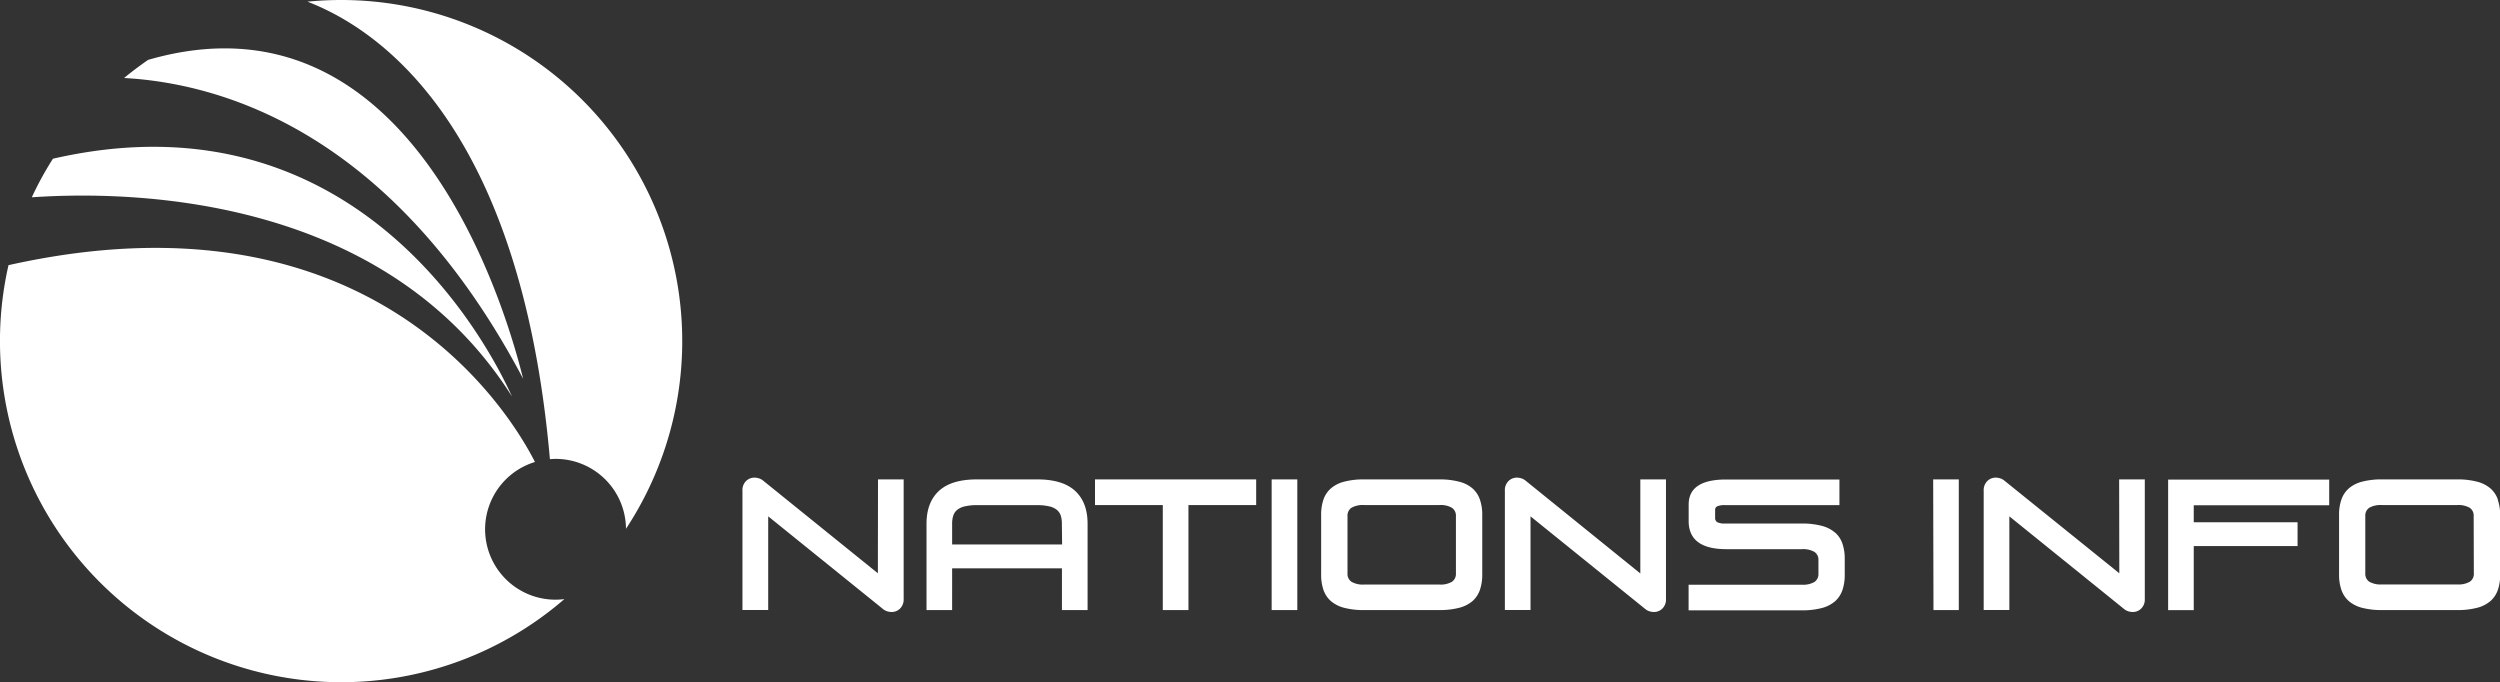
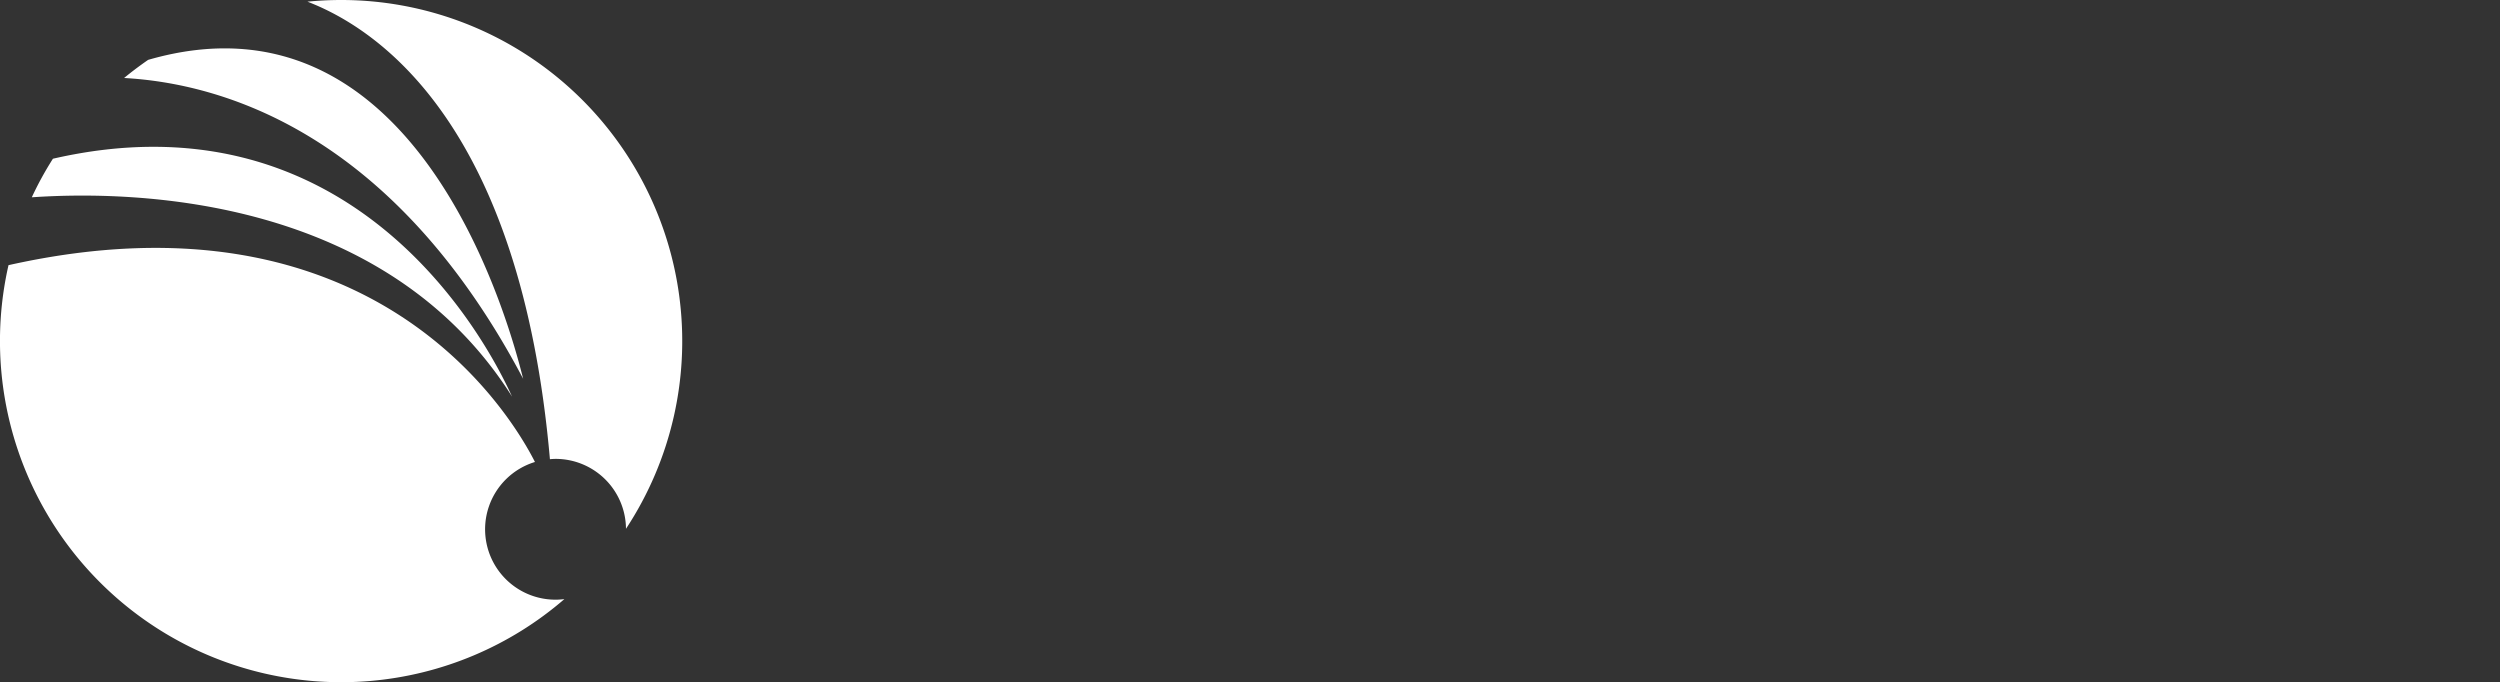
<svg xmlns="http://www.w3.org/2000/svg" id="logo_white" data-name="logo white" viewBox="0 0 734.93 200.56">
  <rect x="0" y="0" width="734.93" height="200.56" fill="#333333" stroke="none" />
  <defs>
    <style>.cls-1{fill:#fff;}</style>
  </defs>
  <g id="text_copy_3" data-name="text copy 3">
-     <path class="cls-1" d="M289.24,358.24,255.51,331a3.7,3.7,0,0,0-1.25-.67,4.35,4.35,0,0,0-1.3-.21,3.49,3.49,0,0,0-2.47,1,3.73,3.73,0,0,0-1.06,2.84v35.08H257V341.5l33.74,27.24a3.68,3.68,0,0,0,1.24.68,4.8,4.8,0,0,0,1.31.2,3.44,3.44,0,0,0,2.46-1,3.72,3.72,0,0,0,1.07-2.83V330.64h-7.54Zm63.83-20.06H373v30.87h7.54V338.18h19.91v-7.54H353.07ZM405,369.05h7.54V330.64H405Zm-68.87-38.41H318.35q-7.49,0-11.15,3.38t-3.66,9.67v25.36h7.53V356.79h32.28v12.26h7.54V343.69q0-6.29-3.66-9.67T336.08,330.64Zm7.27,19.13H311.07v-6.08a7.8,7.8,0,0,1,.34-2.42,3.75,3.75,0,0,1,1.2-1.72,5.57,5.57,0,0,1,2.26-1,15.1,15.1,0,0,1,3.53-.34H336a15.25,15.25,0,0,1,3.54.34,5.64,5.64,0,0,1,2.26,1,3.75,3.75,0,0,1,1.2,1.72,7.82,7.82,0,0,1,.33,2.42Zm422.08-13.18a7.63,7.63,0,0,0-2.16-3.27,9.61,9.61,0,0,0-3.92-2,22.55,22.55,0,0,0-5.93-.68h-22a22.45,22.45,0,0,0-5.95.68,9.59,9.59,0,0,0-3.9,2,7.7,7.7,0,0,0-2.15,3.27,13.47,13.47,0,0,0-.68,4.5V358.6a13.47,13.47,0,0,0,.68,4.5,7.8,7.8,0,0,0,2.15,3.28,9.71,9.71,0,0,0,3.9,2,22.48,22.48,0,0,0,5.95.67h22a22.58,22.58,0,0,0,5.93-.67,9.73,9.73,0,0,0,3.92-2,7.73,7.73,0,0,0,2.16-3.28,13.74,13.74,0,0,0,.67-4.5V341.09A13.74,13.74,0,0,0,765.43,336.59Zm-7.07,21.7a2.74,2.74,0,0,1-1.17,2.42,6.66,6.66,0,0,1-3.72.81H731.38a6.68,6.68,0,0,1-3.72-.81,2.76,2.76,0,0,1-1.16-2.42V341.4a2.77,2.77,0,0,1,1.16-2.42,6.78,6.78,0,0,1,3.72-.8h22.09a6.76,6.76,0,0,1,3.72.8,2.75,2.75,0,0,1,1.17,2.42Zm-104.22-.05L620.4,331a3.66,3.66,0,0,0-1.24-.67,4.4,4.4,0,0,0-1.3-.21,3.49,3.49,0,0,0-2.47,1,3.74,3.74,0,0,0-1.07,2.84v35.08h7.54V341.5l33.73,27.24a3.73,3.73,0,0,0,1.25.68,4.73,4.73,0,0,0,1.3.2,3.45,3.45,0,0,0,2.47-1,3.72,3.72,0,0,0,1.07-2.83V330.64h-7.54Zm-54.63,10.81H607V330.64h-7.53ZM464.08,333.32a9.59,9.59,0,0,0-3.93-2,22.47,22.47,0,0,0-5.92-.68h-22a22.39,22.39,0,0,0-5.95.68,9.52,9.52,0,0,0-3.9,2,7.63,7.63,0,0,0-2.16,3.27,13.74,13.74,0,0,0-.67,4.5V358.6a13.74,13.74,0,0,0,.67,4.5,7.73,7.73,0,0,0,2.16,3.28,9.65,9.65,0,0,0,3.9,2,22.43,22.43,0,0,0,5.95.67h22a22.5,22.5,0,0,0,5.92-.67,9.71,9.71,0,0,0,3.93-2,7.8,7.8,0,0,0,2.15-3.28,13.73,13.73,0,0,0,.68-4.5V341.09a13.73,13.73,0,0,0-.68-4.5A7.7,7.7,0,0,0,464.08,333.32Zm-4.91,25a2.75,2.75,0,0,1-1.18,2.42,6.6,6.6,0,0,1-3.71.81H432.19a6.66,6.66,0,0,1-3.72-.81,2.74,2.74,0,0,1-1.17-2.42V341.4a2.75,2.75,0,0,1,1.17-2.42,6.76,6.76,0,0,1,3.72-.8h22.09a6.7,6.7,0,0,1,3.71.8,2.76,2.76,0,0,1,1.18,2.42Zm209.37,10.76h7.53V350.24h30.52v-7H676.07v-5h39.82v-7.54H668.54Zm-97.91-22.79a9.6,9.6,0,0,0-3.92-2,22.55,22.55,0,0,0-5.93-.68h-22.4a5,5,0,0,1-2.39-.39,1.42,1.42,0,0,1-.62-1.32v-2.29a1.1,1.1,0,0,1,.62-1.06,5.4,5.4,0,0,1,2.34-.34h33.58v-7.54H538.59q-11,0-11,7.38v4.83q0,8.28,11.12,8.27h22.15a6.65,6.65,0,0,1,3.71.81,2.72,2.72,0,0,1,1.17,2.41v4a2.74,2.74,0,0,1-1.17,2.42,6.65,6.65,0,0,1-3.71.81H527.57v7.53h33.21a22.58,22.58,0,0,0,5.93-.67,9.6,9.6,0,0,0,3.92-2,7.73,7.73,0,0,0,2.16-3.28,13.73,13.73,0,0,0,.68-4.5V354a13.63,13.63,0,0,0-.68-4.49A7.61,7.61,0,0,0,570.63,346.26Zm-57.25,12L479.64,331a3.66,3.66,0,0,0-1.24-.67,4.4,4.4,0,0,0-1.3-.21,3.49,3.49,0,0,0-2.47,1,3.74,3.74,0,0,0-1.07,2.84v35.08h7.54V341.5l33.73,27.24a3.73,3.73,0,0,0,1.25.68,4.73,4.73,0,0,0,1.3.2,3.45,3.45,0,0,0,2.47-1,3.72,3.72,0,0,0,1.07-2.83V330.64h-7.54Z" transform="translate(-31.17 -189.71)" />
-   </g>
+     </g>
  <g id="icon_copy_3" data-name="icon copy 3">
    <path class="cls-1" d="M194.51,366a21.89,21.89,0,0,0,2.57-.17A100.31,100.31,0,0,1,33.67,267.66c107.38-24,147.82,44.16,154.76,57.86A20.69,20.69,0,0,0,194.51,366Zm-12.78-59.63c-10.87-23.94-51.12-89.25-135-70a97.88,97.88,0,0,0-6.21,11.34C70.81,245.63,144.56,247.39,181.73,306.35Zm3.25-5.22c-5.43-22-33.38-116.08-110.26-93.84-2.43,1.68-4.8,3.45-7.07,5.33C96.15,214.2,146.6,228.35,185,301.13ZM131.45,189.71c-3.34,0-6.64.17-9.9.49,21.46,8.25,62.7,36.76,71.28,134.5.55-.05,1.11-.09,1.68-.09a20.69,20.69,0,0,1,20.68,20.55,100.28,100.28,0,0,0-83.74-155.45Zm59.31,133.87a2.29,2.29,0,0,1,.1.23v0Z" transform="translate(-31.17 -189.71)" />
  </g>
</svg>